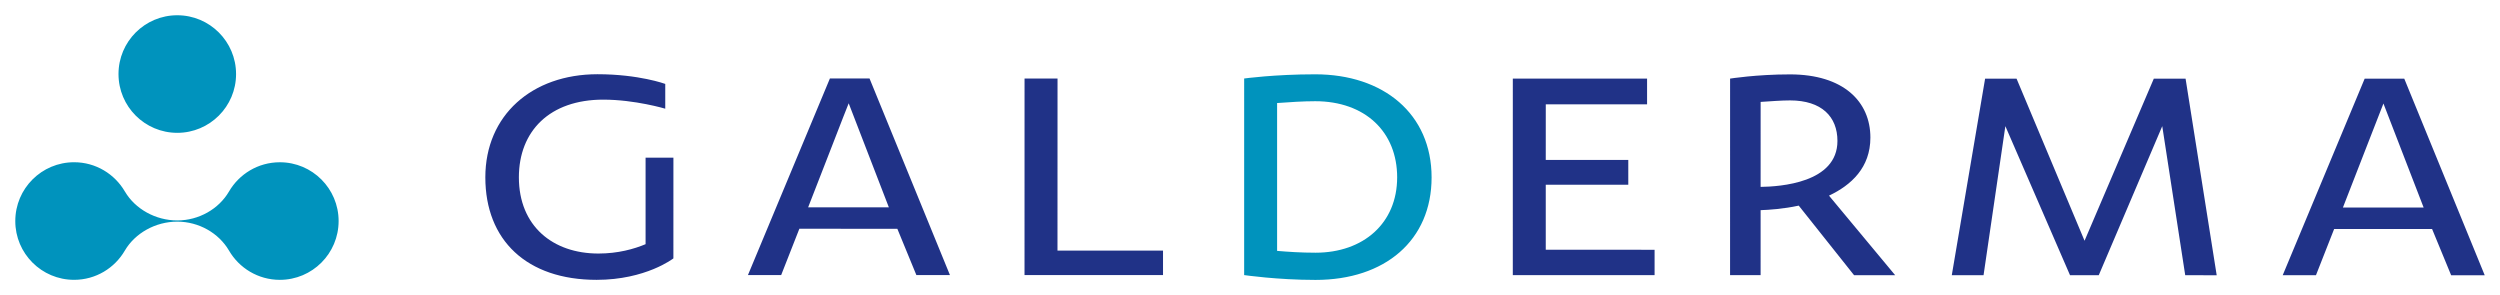
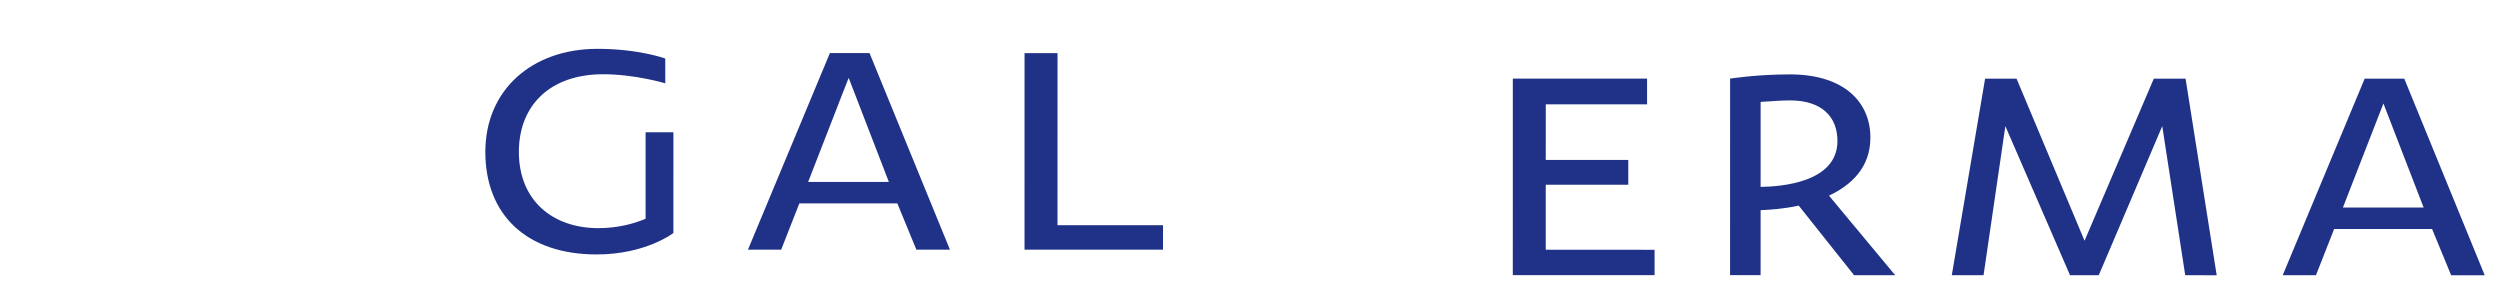
<svg xmlns="http://www.w3.org/2000/svg" width="817.791" height="96.578" viewBox="0 0 216.374 25.553" id="svg5634">
  <defs id="defs5628" />
  <g id="layer1" transform="translate(0.086,-114.89)">
-     <path id="path1056" style="fill:#203287;fill-opacity:1;fill-rule:nonzero;stroke:none;stroke-width:1.262" d="m 202.693,132.852 6.987,0.001 -3.48,-9.005 c -0.26,0.629 -2.2,5.679 -3.507,9.004 m 5.311,-11.151 6.962,17.013 h -2.905 l -1.651,-4.005 h -8.476 l -1.574,4.002 h -2.878 l 7.094,-17.012 z m -16.236,17.011 -2.724,-0.001 -1.988,-12.902 -5.496,12.902 -2.486,-0.001 -5.597,-12.902 -1.888,12.902 -2.749,-10e-4 2.884,-17.012 h 2.722 l 5.885,14.031 5.994,-14.029 2.75,0.001 z m -39.472,-15.002 -0.001,7.356 c 1.676,-0.025 6.649,-0.341 6.649,-3.977 0,-2.095 -1.359,-3.509 -4.106,-3.509 -0.76,0 -1.701,0.078 -2.542,0.13 m -2.643,-2.017 c 0,0 2.278,-0.365 5.185,-0.365 4.631,10e-4 6.958,2.356 6.958,5.471 0,2.591 -1.648,4.109 -3.583,5.024 l 5.726,6.883 h -3.557 l -4.788,-6.02 c -1.334,0.289 -2.566,0.367 -3.299,0.393 l -10e-4,5.625 h -2.643 z m -6.535,17.012 -12.271,-0.002 0.001,-17.012 11.62,0.001 v 2.226 l -8.767,-10e-4 -0.002,4.815 7.143,0.001 v 2.146 h -7.143 v 5.626 l 9.419,0.002 z m -42.545,-0.007 -11.987,-0.001 0.002,-17.012 h 2.855 l -0.004,14.893 9.134,0.001 z m -30.715,-5.865 h 6.986 l -3.476,-9.004 c -0.265,0.629 -2.201,5.678 -3.51,9.004 m 5.313,-11.152 6.96,17.016 h -2.905 l -1.648,-4.007 -8.48,-0.001 -1.573,4.006 h -2.876 l 7.093,-17.013 z m -19.382,14.343 v -7.486 h 2.409 l -0.002,8.715 c 0,0 -2.38,1.857 -6.646,1.857 -6.047,0 -9.63,-3.429 -9.63,-8.873 0.001,-5.364 4.029,-8.923 9.708,-8.923 3.589,0 5.864,0.839 5.864,0.839 v 2.144 c 0,0 -2.618,-0.784 -5.365,-0.784 -4.633,-0.001 -7.303,2.719 -7.304,6.723 0,4.214 2.932,6.596 6.883,6.597 1.7,0 3.085,-0.393 4.083,-0.81" />
-     <path id="path1060" style="fill:#0093bd;fill-opacity:1;fill-rule:nonzero;stroke:none;stroke-width:1.262" d="m 10.726,131.473 c -0.881,-1.518 -2.519,-2.541 -4.4,-2.541 -2.809,0 -5.089,2.277 -5.089,5.088 -0.003,2.809 2.276,5.089 5.086,5.09 1.883,0 3.521,-1.022 4.401,-2.542 0.882,-1.499 2.65,-2.496 4.53,-2.494 1.878,0 3.592,0.995 4.474,2.495 0.88,1.518 2.522,2.542 4.405,2.542 2.809,0.001 5.086,-2.277 5.088,-5.089 0,-2.808 -2.277,-5.088 -5.086,-5.088 -1.882,0 -3.524,1.02 -4.406,2.539 -0.88,1.501 -2.596,2.496 -4.474,2.496 -1.879,0 -3.646,-0.996 -4.528,-2.498 m 9.618,-10.17 c 0,2.811 -2.282,5.086 -5.089,5.086 -2.809,-0.001 -5.086,-2.278 -5.086,-5.089 0,-2.809 2.278,-5.088 5.086,-5.088 2.808,0 5.089,2.279 5.089,5.09 m 100.493,8.946 c 10e-4,-3.952 -2.777,-6.594 -7.092,-6.596 -1.019,0 -2.225,0.078 -3.299,0.158 v 12.796 c 0.942,0.08 2.066,0.158 3.324,0.158 4.16,0.001 7.066,-2.565 7.066,-6.516 m -13.241,-8.561 c 0,0 2.615,-0.363 6.149,-0.363 5.917,0 10.074,3.429 10.073,8.924 0,5.443 -4.027,8.873 -10.048,8.871 -3.297,0 -6.175,-0.418 -6.175,-0.418 z" />
+     <path id="path1056" style="fill:#203287;fill-opacity:1;fill-rule:nonzero;stroke:none;stroke-width:1.262" d="m 202.693,132.852 6.987,0.001 -3.48,-9.005 c -0.26,0.629 -2.2,5.679 -3.507,9.004 m 5.311,-11.151 6.962,17.013 h -2.905 l -1.651,-4.005 h -8.476 l -1.574,4.002 h -2.878 l 7.094,-17.012 z m -16.236,17.011 -2.724,-0.001 -1.988,-12.902 -5.496,12.902 -2.486,-0.001 -5.597,-12.902 -1.888,12.902 -2.749,-10e-4 2.884,-17.012 h 2.722 l 5.885,14.031 5.994,-14.029 2.75,0.001 z m -39.472,-15.002 -0.001,7.356 c 1.676,-0.025 6.649,-0.341 6.649,-3.977 0,-2.095 -1.359,-3.509 -4.106,-3.509 -0.76,0 -1.701,0.078 -2.542,0.13 m -2.643,-2.017 c 0,0 2.278,-0.365 5.185,-0.365 4.631,10e-4 6.958,2.356 6.958,5.471 0,2.591 -1.648,4.109 -3.583,5.024 l 5.726,6.883 h -3.557 l -4.788,-6.02 c -1.334,0.289 -2.566,0.367 -3.299,0.393 l -10e-4,5.625 h -2.643 z m -6.535,17.012 -12.271,-0.002 0.001,-17.012 11.62,0.001 v 2.226 l -8.767,-10e-4 -0.002,4.815 7.143,0.001 v 2.146 h -7.143 v 5.626 l 9.419,0.002 m -42.545,-0.007 -11.987,-0.001 0.002,-17.012 h 2.855 l -0.004,14.893 9.134,0.001 z m -30.715,-5.865 h 6.986 l -3.476,-9.004 c -0.265,0.629 -2.201,5.678 -3.51,9.004 m 5.313,-11.152 6.96,17.016 h -2.905 l -1.648,-4.007 -8.48,-0.001 -1.573,4.006 h -2.876 l 7.093,-17.013 z m -19.382,14.343 v -7.486 h 2.409 l -0.002,8.715 c 0,0 -2.38,1.857 -6.646,1.857 -6.047,0 -9.63,-3.429 -9.63,-8.873 0.001,-5.364 4.029,-8.923 9.708,-8.923 3.589,0 5.864,0.839 5.864,0.839 v 2.144 c 0,0 -2.618,-0.784 -5.365,-0.784 -4.633,-0.001 -7.303,2.719 -7.304,6.723 0,4.214 2.932,6.596 6.883,6.597 1.7,0 3.085,-0.393 4.083,-0.81" />
  </g>
</svg>